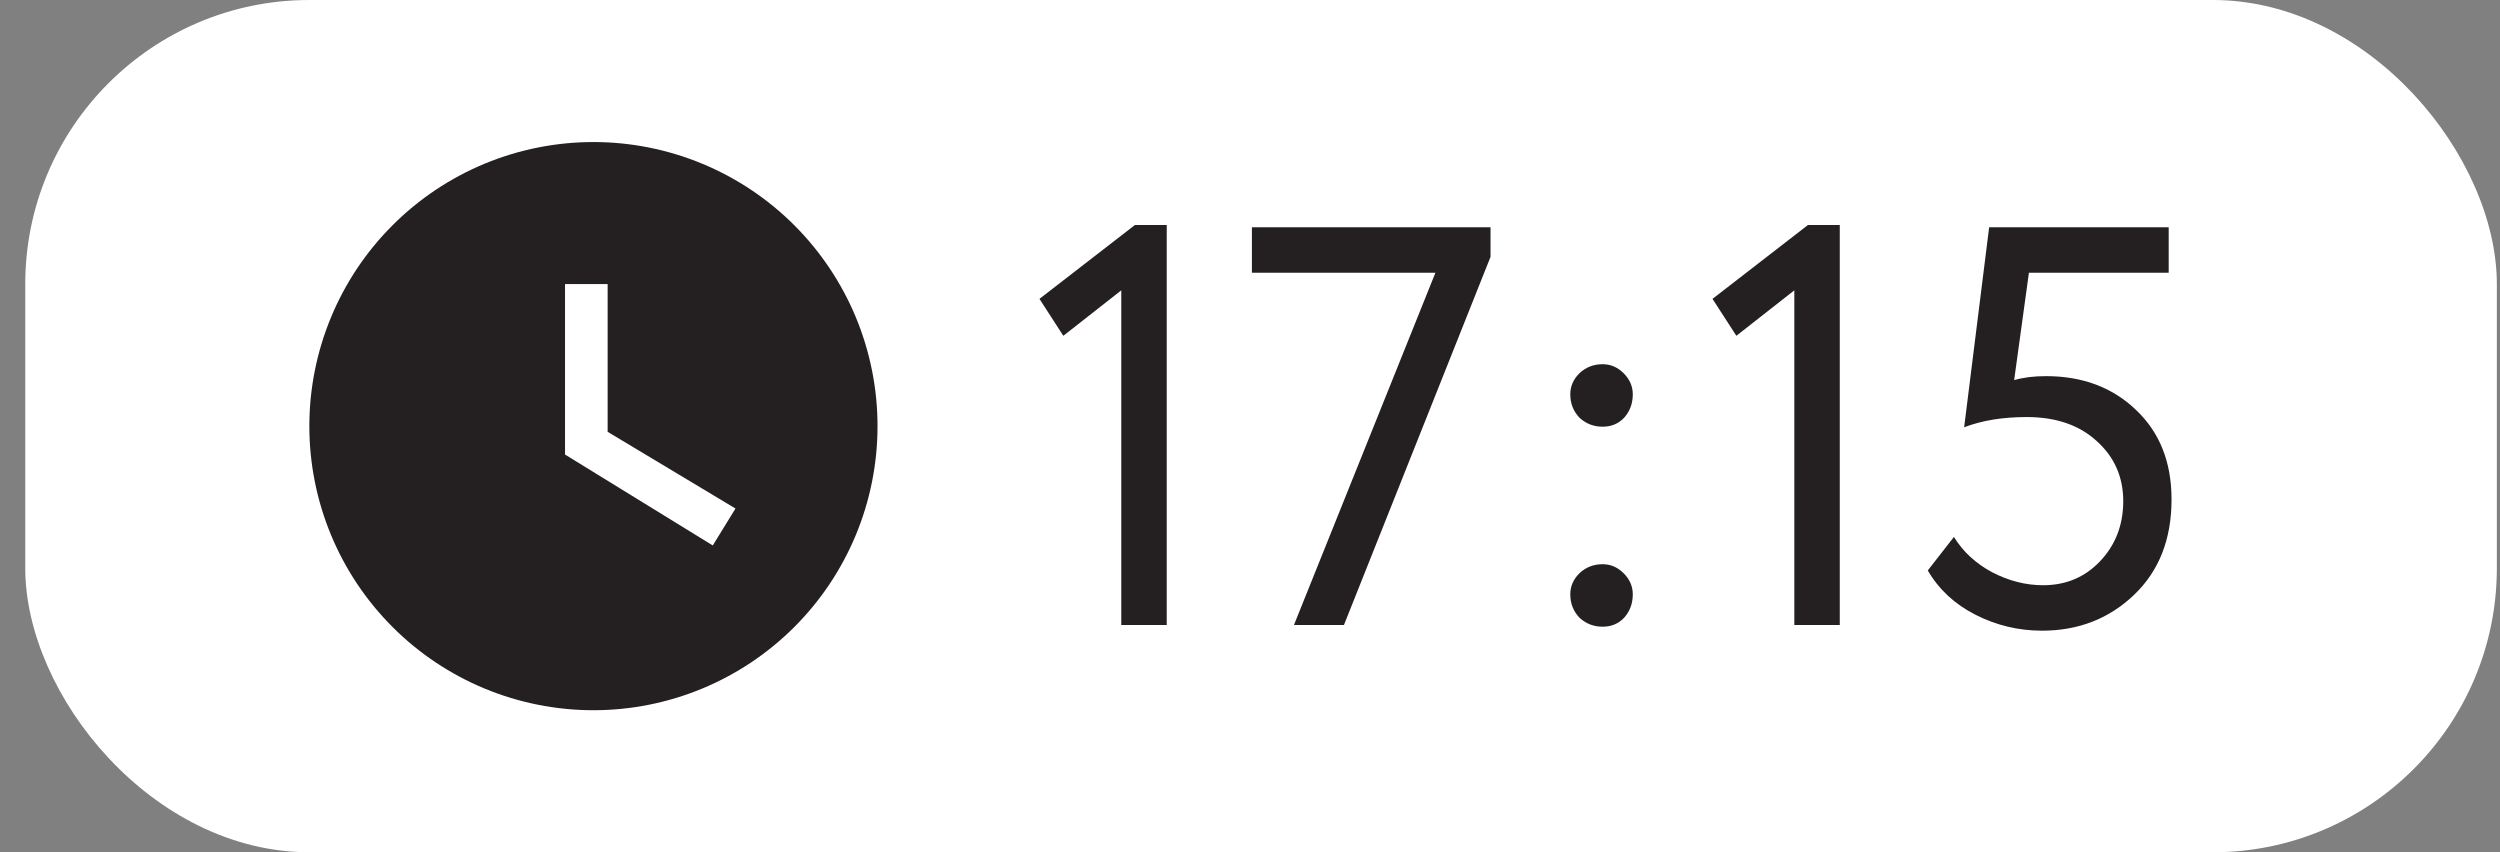
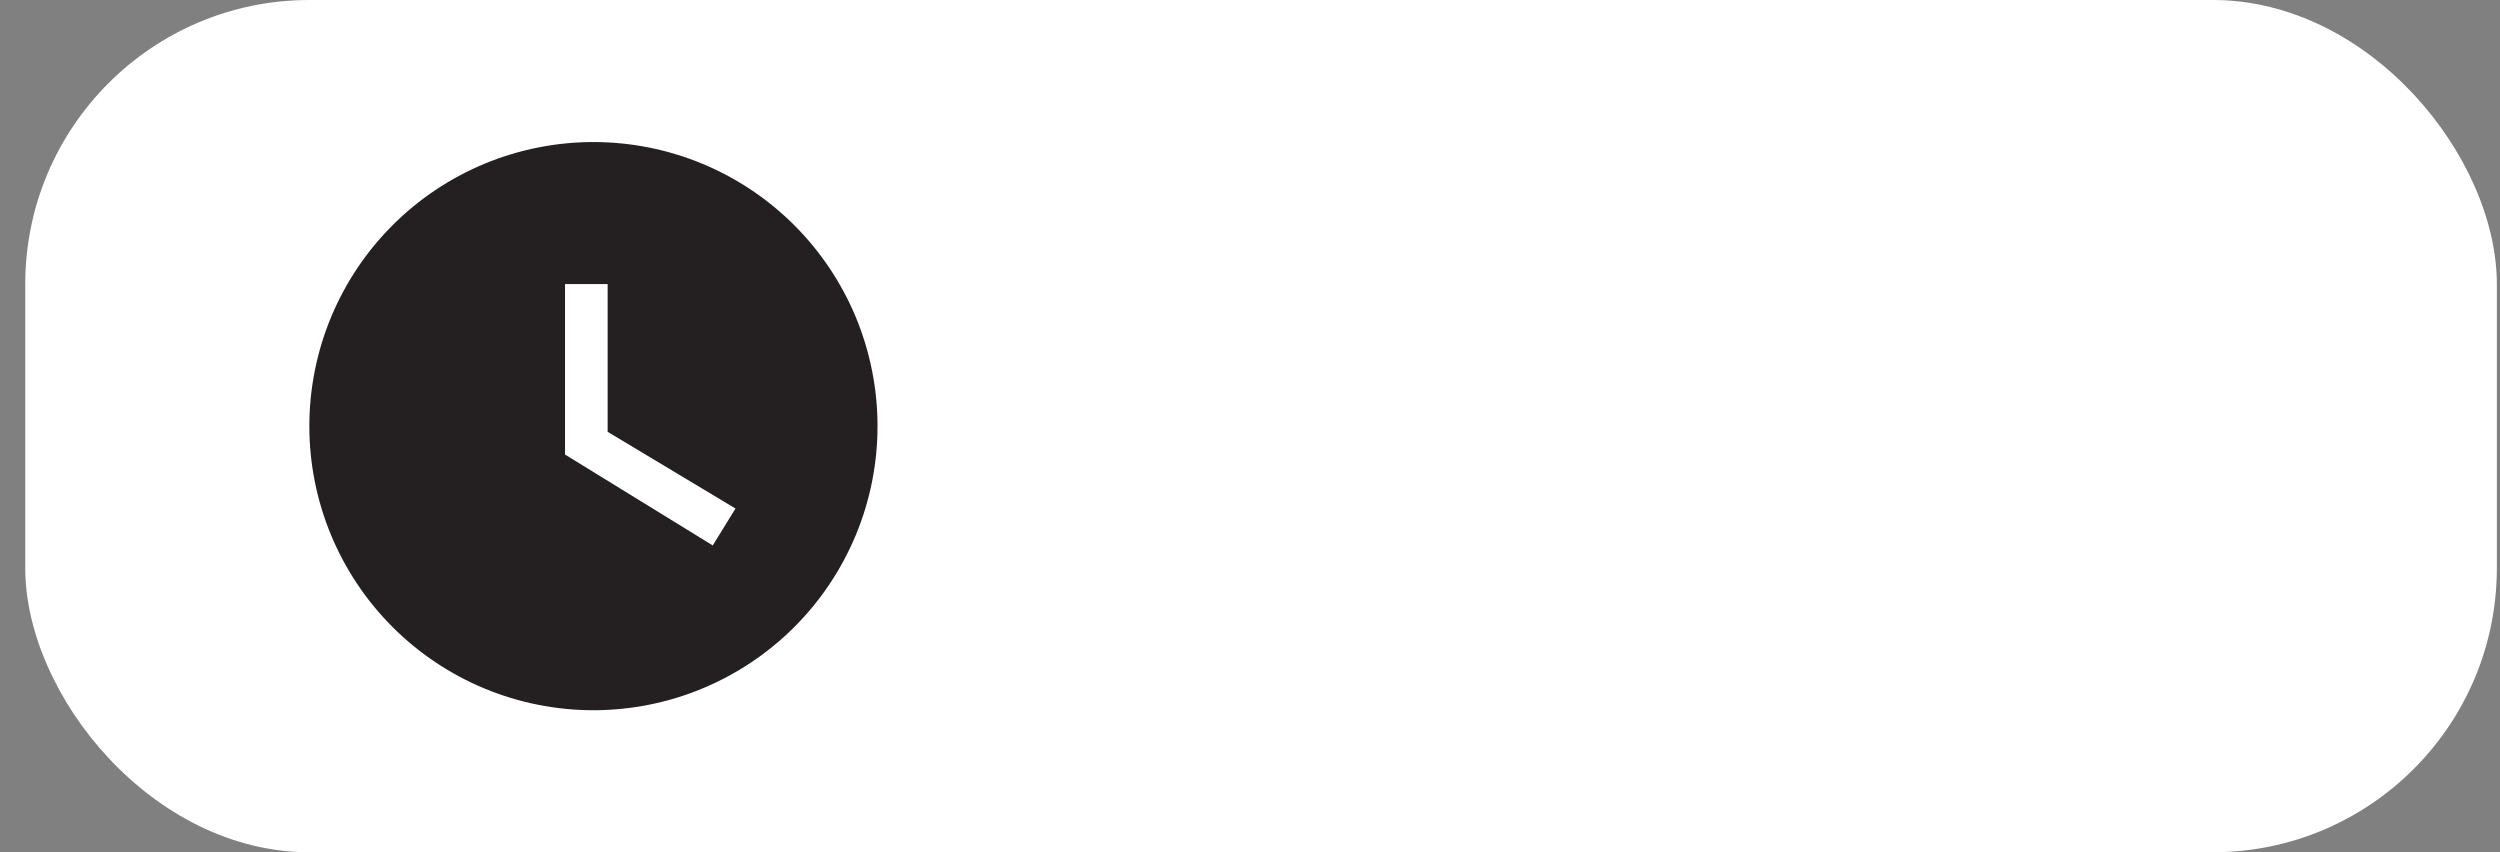
<svg xmlns="http://www.w3.org/2000/svg" width="88" height="30" viewBox="0 0 88 30" fill="none">
  <rect x="0" y="0" width="88" height="30" fill="#808080" stroke="none" />
  <rect x="0.889" width="87" height="30" rx="10" fill="white" />
  <g clip-path="url(#clip0_304_272)">
    <path d="M20.889 5C19.576 5 18.275 5.259 17.062 5.761C15.849 6.264 14.746 7 13.818 7.929C11.942 9.804 10.889 12.348 10.889 15C10.889 17.652 11.942 20.196 13.818 22.071C14.746 23 15.849 23.736 17.062 24.239C18.275 24.741 19.576 25 20.889 25C23.541 25 26.084 23.946 27.96 22.071C29.835 20.196 30.889 17.652 30.889 15C30.889 13.687 30.63 12.386 30.128 11.173C29.625 9.96 28.888 8.858 27.96 7.929C27.031 7 25.929 6.264 24.715 5.761C23.502 5.259 22.202 5 20.889 5ZM25.089 19.2L19.889 16V10H21.389V15.2L25.889 17.9L25.089 19.2Z" fill="#242021" />
  </g>
-   <path d="M37.429 11.82L36.589 10.52L39.949 7.92H41.069V22H39.469V10.22L37.429 11.82ZM50.527 9.6H44.067V8H52.467V9.04L47.307 22H45.547L50.527 9.6ZM55.274 13.88C55.274 13.6 55.38 13.353 55.594 13.14C55.821 12.927 56.094 12.82 56.414 12.82C56.694 12.82 56.941 12.927 57.154 13.14C57.367 13.353 57.474 13.6 57.474 13.88C57.474 14.2 57.374 14.473 57.174 14.7C56.974 14.913 56.721 15.02 56.414 15.02C56.094 15.02 55.821 14.913 55.594 14.7C55.38 14.473 55.274 14.2 55.274 13.88ZM55.274 20.92C55.274 20.64 55.38 20.393 55.594 20.18C55.821 19.967 56.094 19.86 56.414 19.86C56.694 19.86 56.941 19.967 57.154 20.18C57.367 20.393 57.474 20.64 57.474 20.92C57.474 21.24 57.374 21.513 57.174 21.74C56.974 21.953 56.721 22.06 56.414 22.06C56.094 22.06 55.821 21.953 55.594 21.74C55.38 21.513 55.274 21.24 55.274 20.92ZM61.12 11.82L60.28 10.52L63.64 7.92H64.76V22H63.16V10.22L61.12 11.82ZM69.138 15.04L70.018 8H76.338V9.6H71.418L70.898 13.38C71.218 13.287 71.591 13.24 72.018 13.24C73.311 13.24 74.371 13.64 75.198 14.44C76.025 15.227 76.438 16.273 76.438 17.58C76.438 18.98 75.998 20.1 75.118 20.94C74.238 21.78 73.158 22.2 71.878 22.2C71.052 22.2 70.272 22.013 69.538 21.64C68.805 21.267 68.245 20.747 67.858 20.08L68.778 18.9C69.098 19.42 69.545 19.833 70.118 20.14C70.705 20.447 71.305 20.6 71.918 20.6C72.718 20.6 73.385 20.32 73.918 19.76C74.465 19.187 74.738 18.48 74.738 17.64C74.738 16.787 74.425 16.08 73.798 15.52C73.185 14.96 72.365 14.68 71.338 14.68C70.498 14.68 69.765 14.8 69.138 15.04Z" fill="#242021" />
  <defs>
    <clipPath id="clip0_304_272">
      <rect width="20" height="20" fill="white" transform="translate(10.889 5)" />
    </clipPath>
  </defs>
</svg>